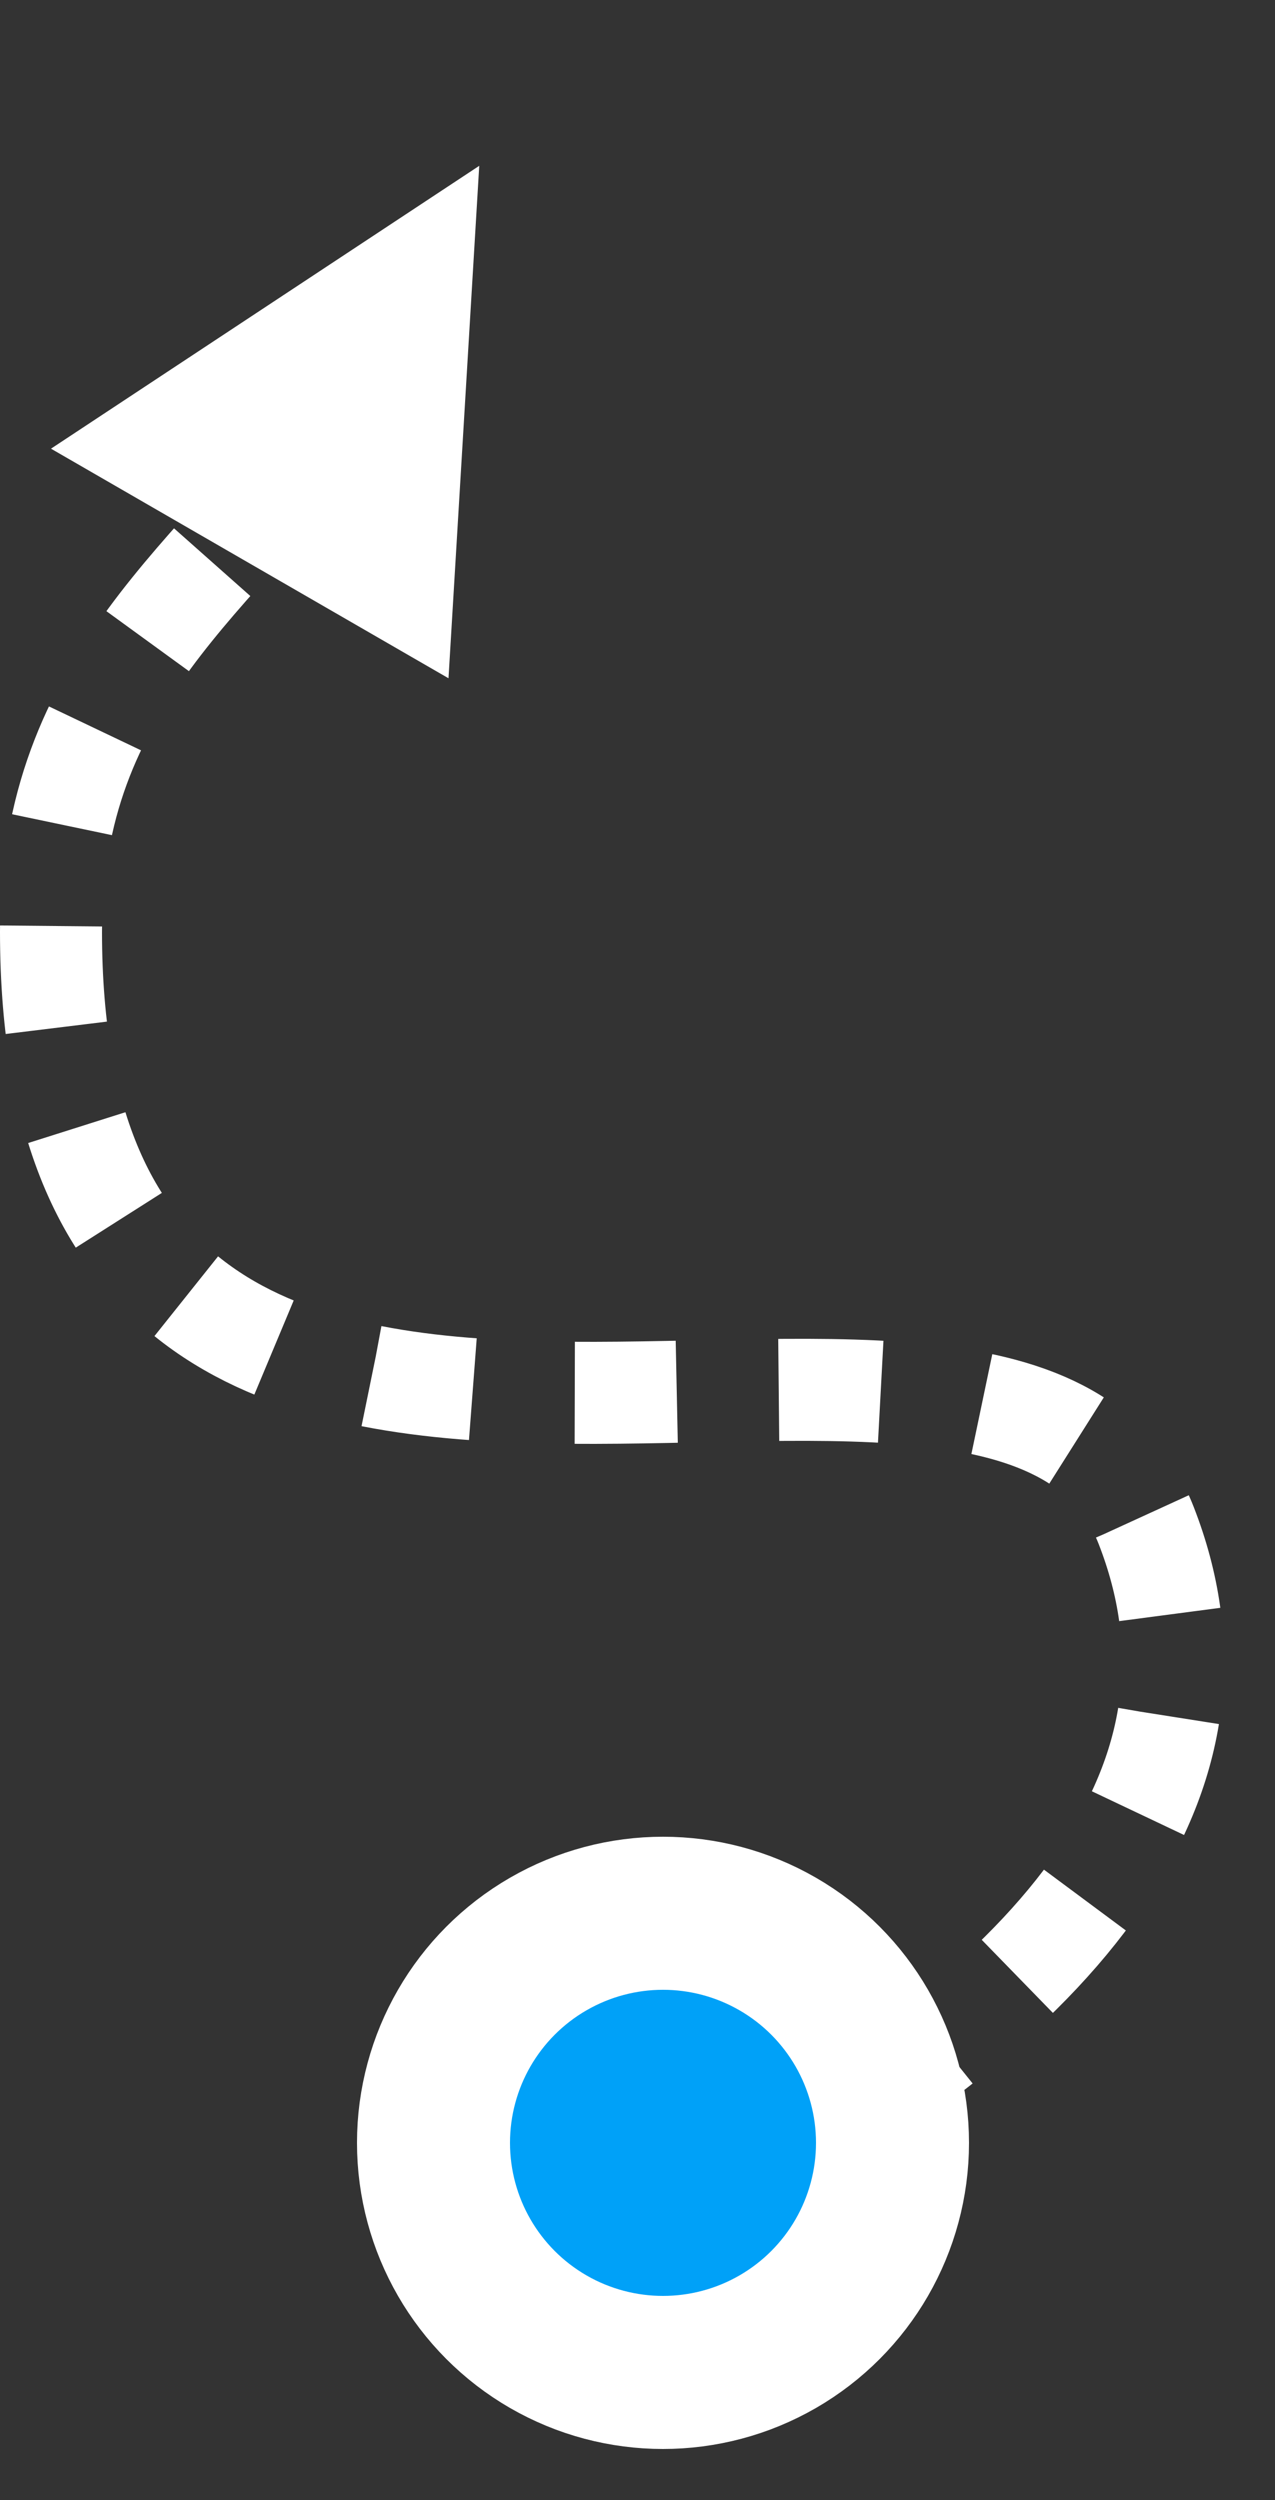
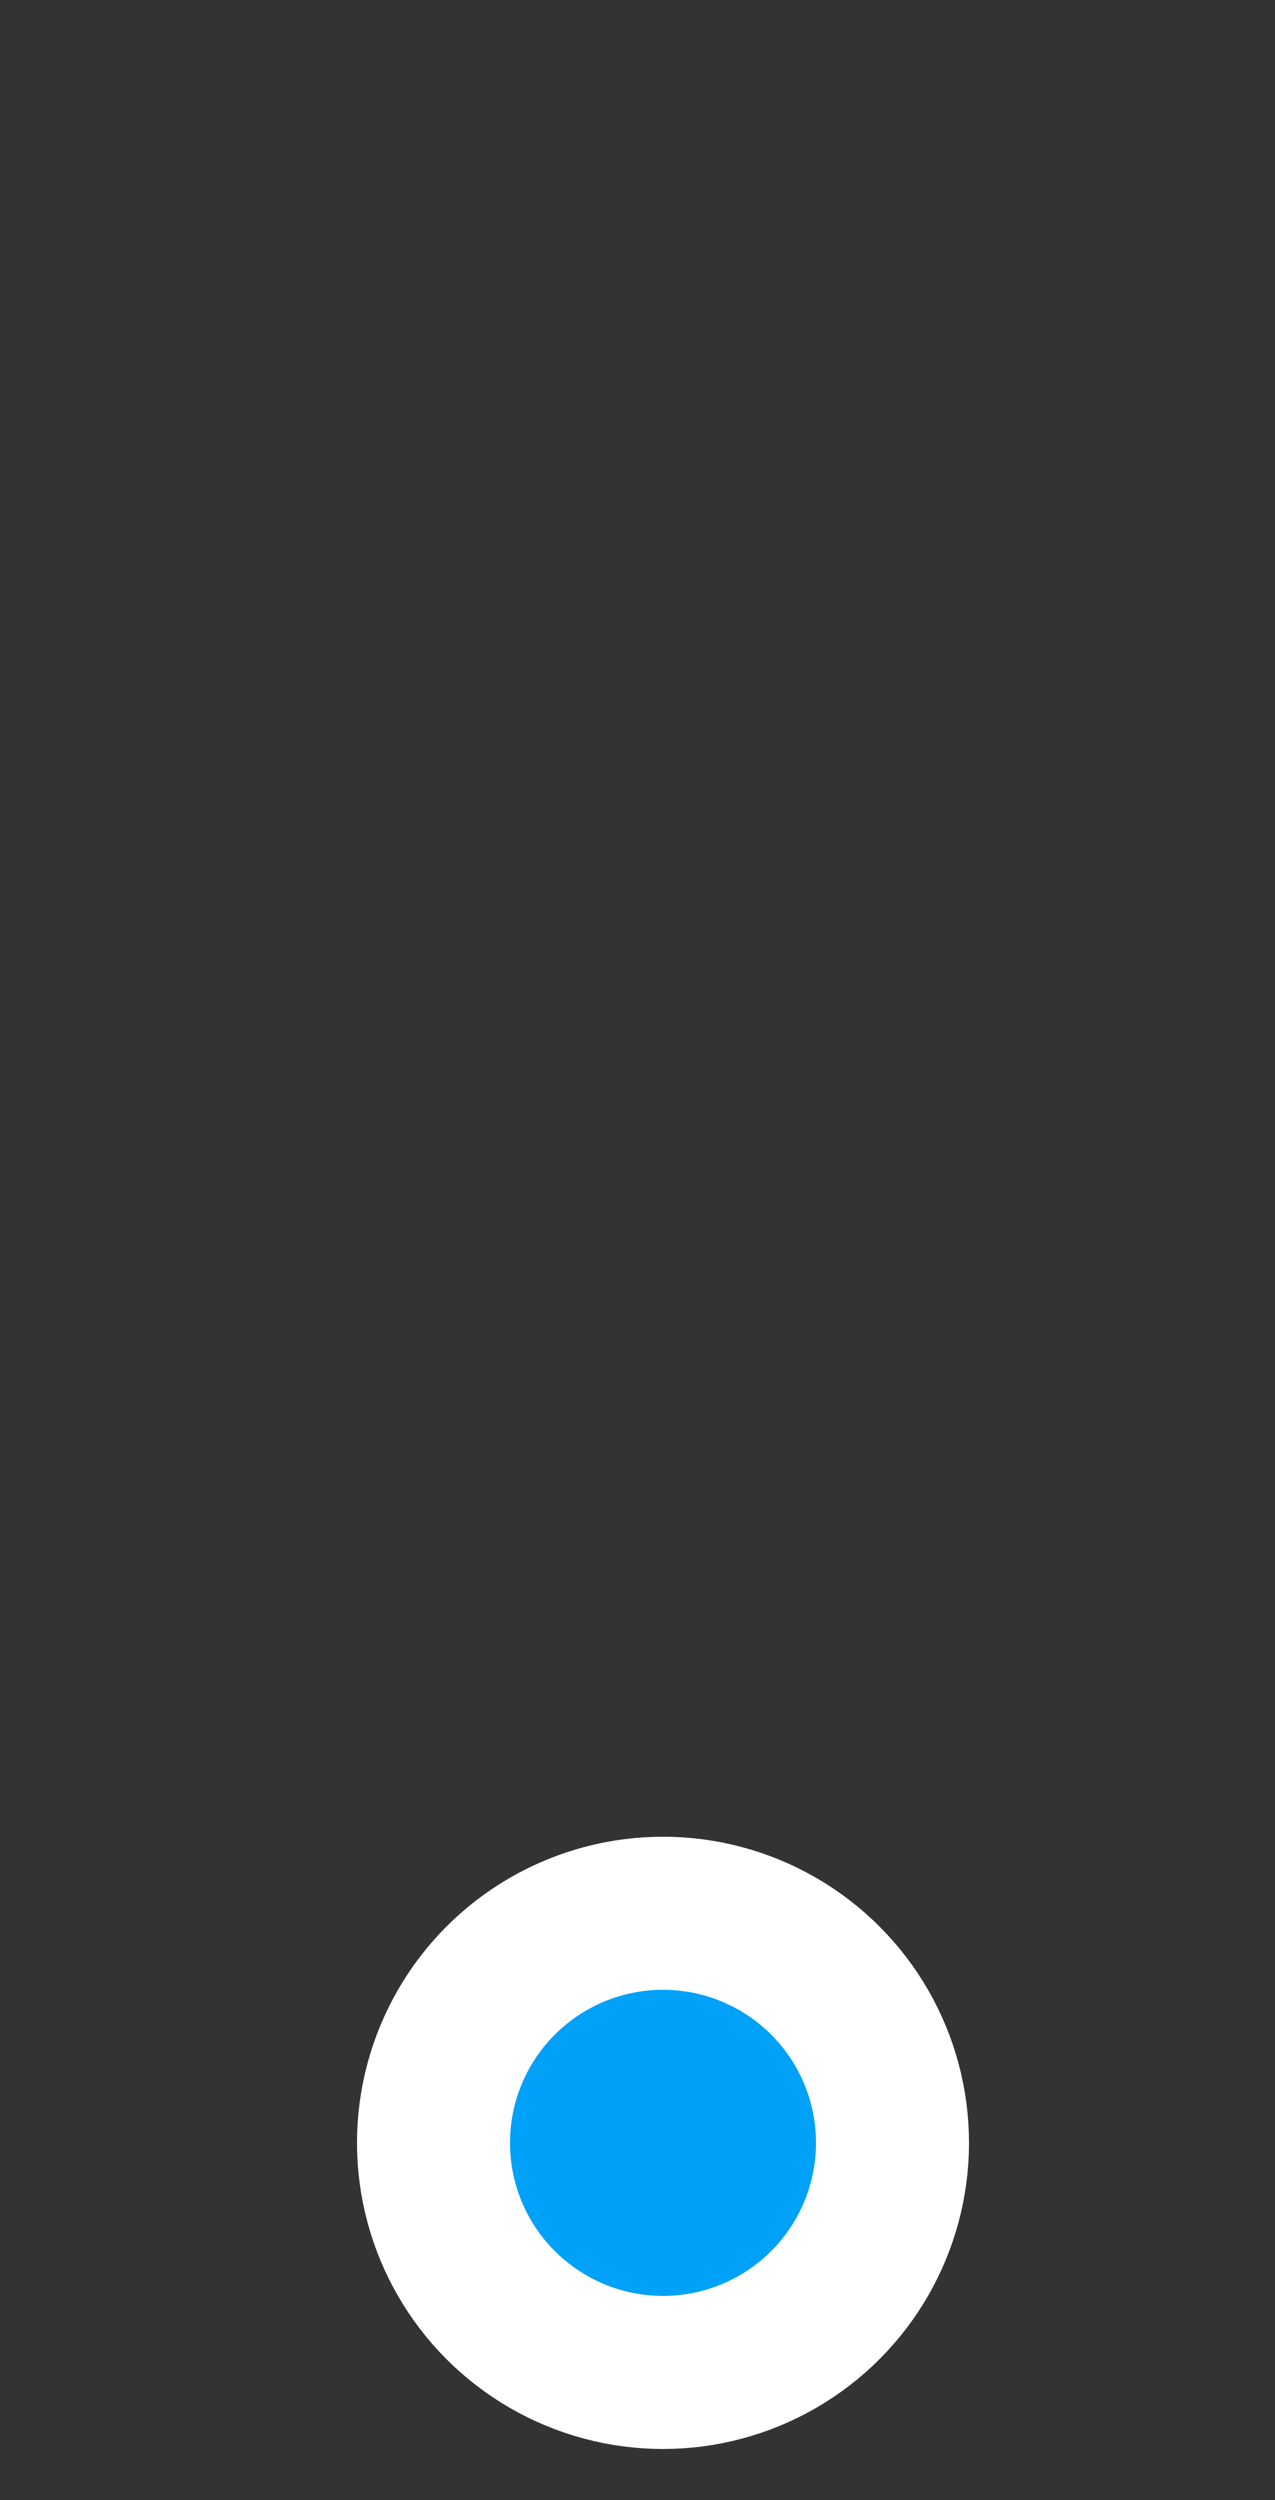
<svg xmlns="http://www.w3.org/2000/svg" width="25px" height="49px" viewBox="0 0 25 49" version="1.1">
  <rect x="0" y="0" width="25" height="49" fill="#333333" stroke="none" />
  <title>白箭头</title>
  <g id="页面-1" stroke="none" stroke-width="1" fill="none" fill-rule="evenodd">
    <g id="文本机器人0108" transform="translate(-792, -2515)">
      <g id="编组" transform="translate(-2, 2047)">
        <g id="编组-14" transform="translate(359, 186)">
          <g id="编组-9" transform="translate(0, 113)">
            <g id="02" transform="translate(353, 127)">
              <g id="白箭头" transform="translate(83, 42.647)">
-                 <path d="M5.783,7.353 C3.231,10.667 0,12.653 0,17.616 C0,33.133 18.762,22.298 21.475,29.254 C23.283,33.892 20.424,38.258 12.897,42.353" id="路径-9" stroke="#FFFFFF" stroke-width="2" stroke-dasharray="2" />
                <circle id="椭圆形备份" stroke="#FFFFFF" stroke-width="3" fill="#00A1F8" cx="12" cy="41.353" r="4.5" />
-                 <polygon id="三角形" fill="#FFFFFF" transform="translate(6.147, 6.5) rotate(-330) translate(-6.147, -6.5) " points="6.147 2 10.647 11 1.647 11" />
              </g>
            </g>
          </g>
        </g>
      </g>
    </g>
  </g>
</svg>